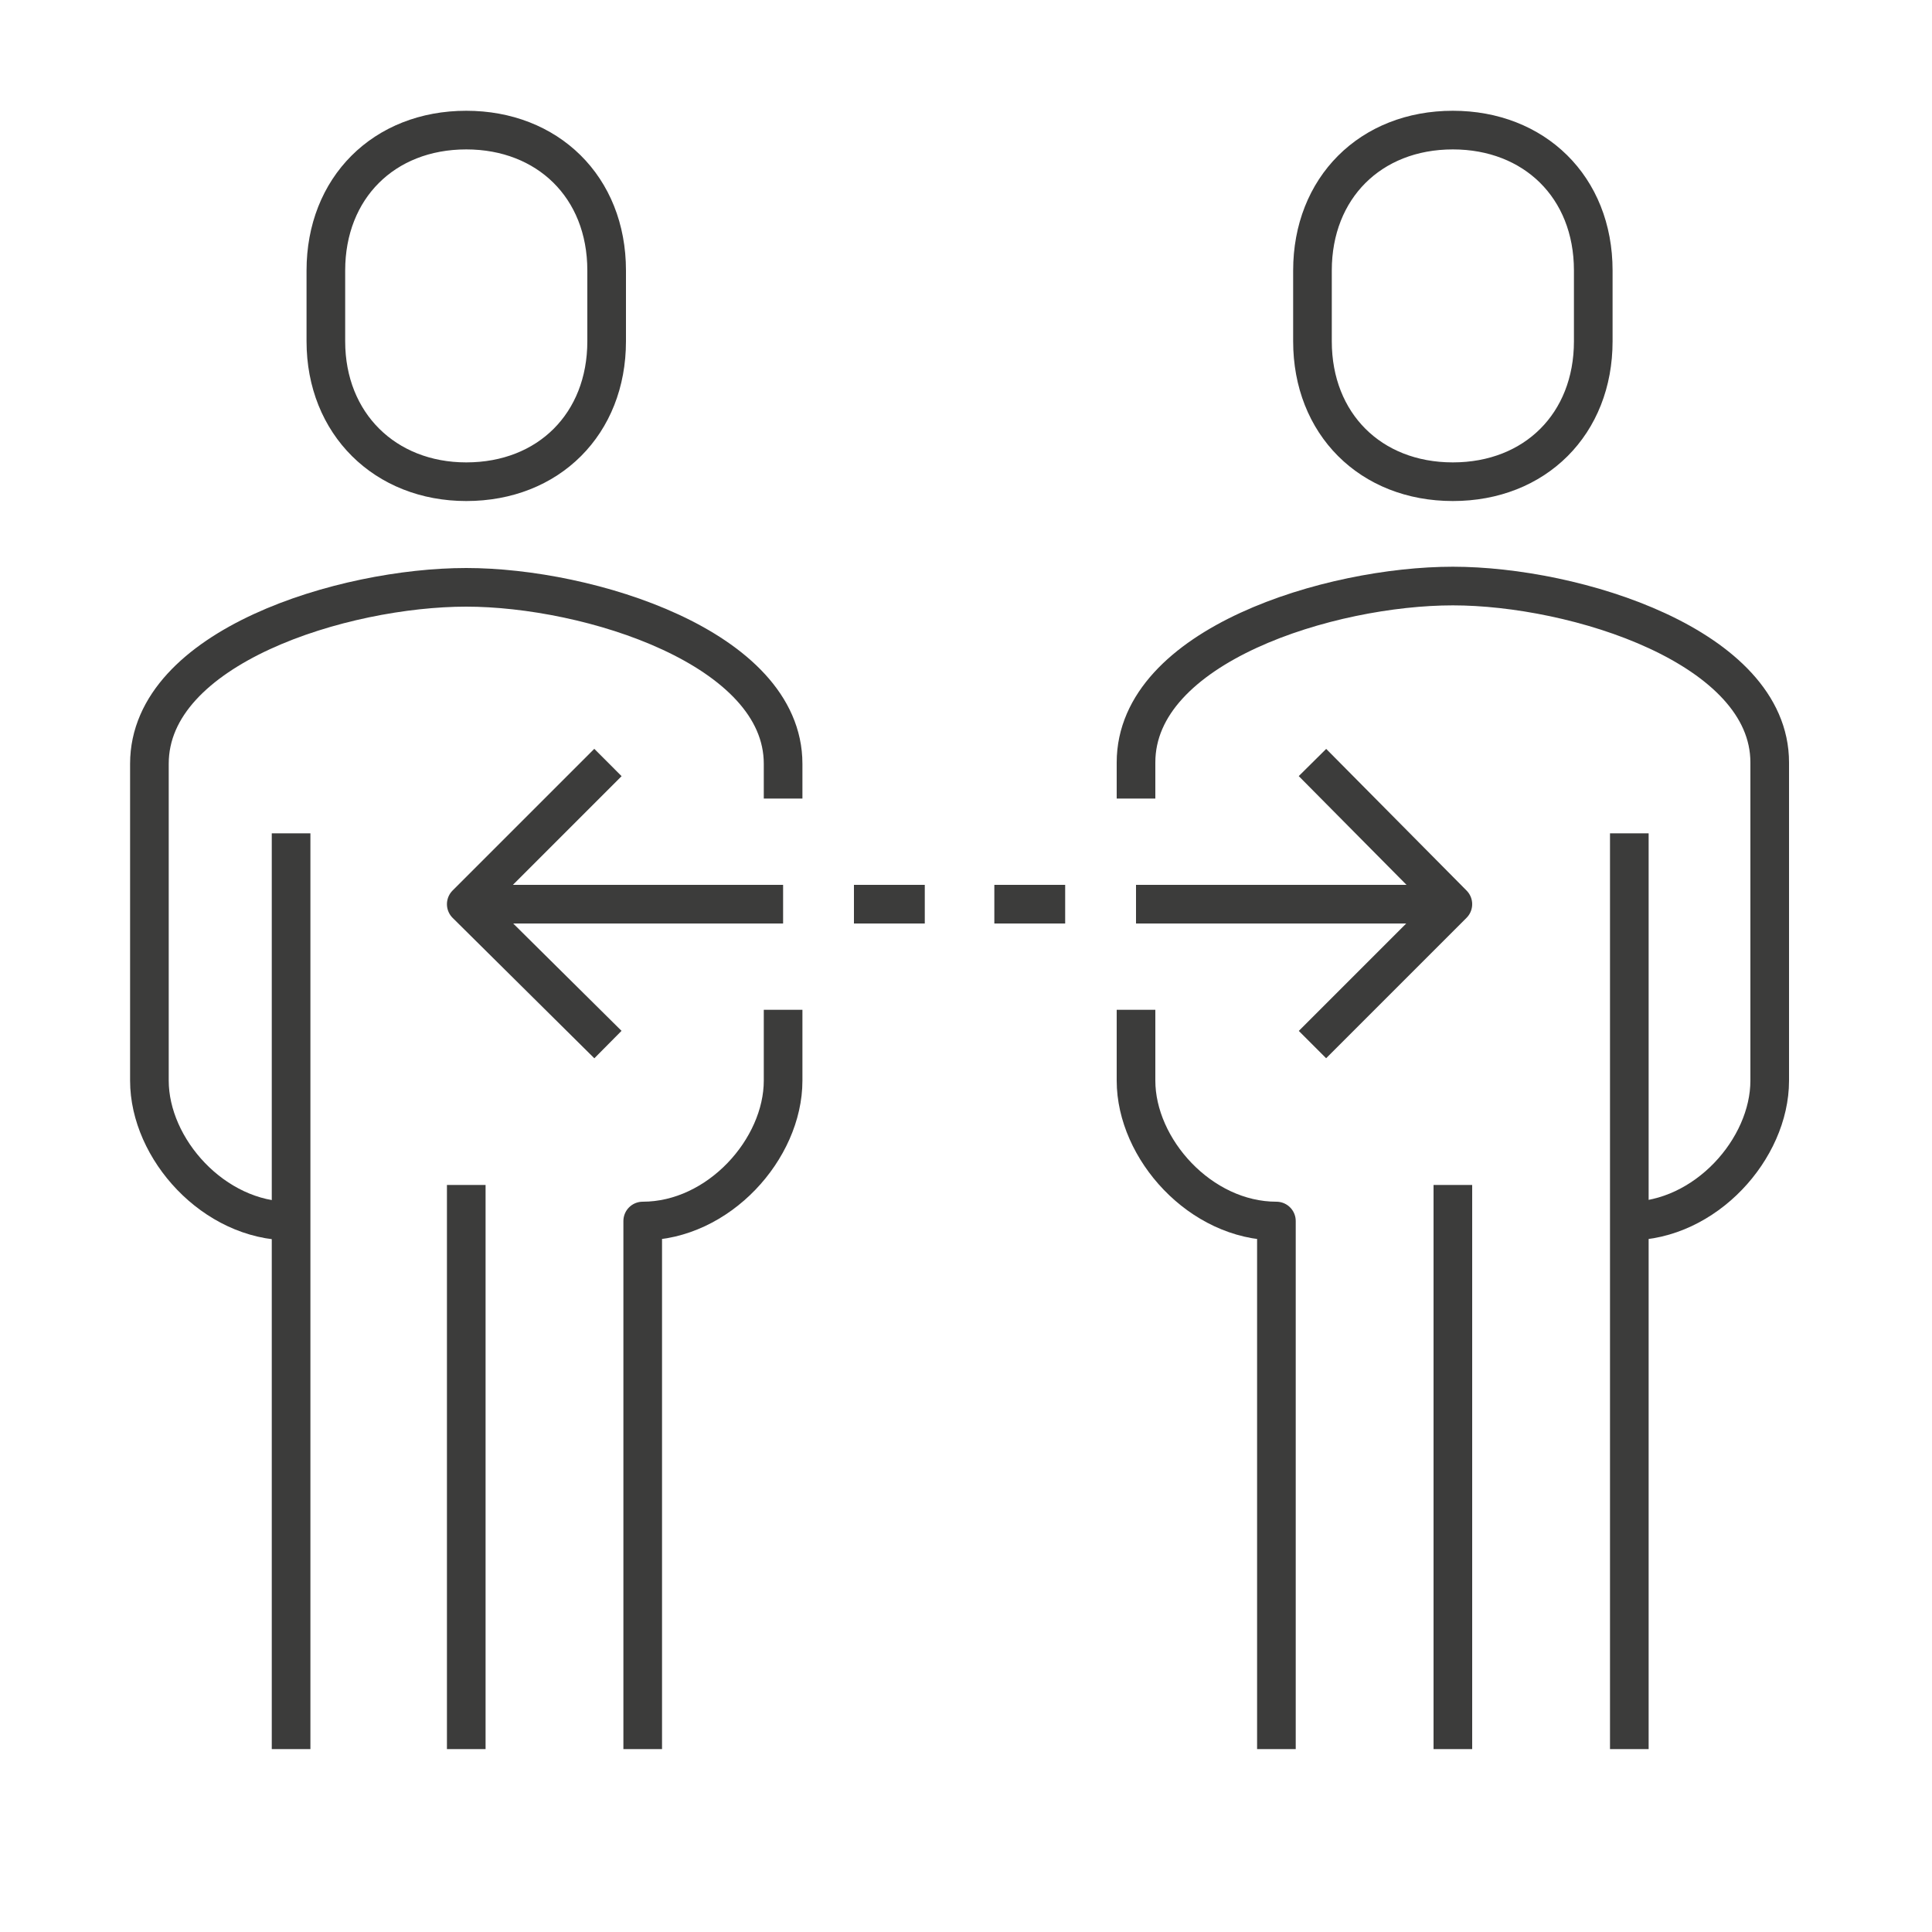
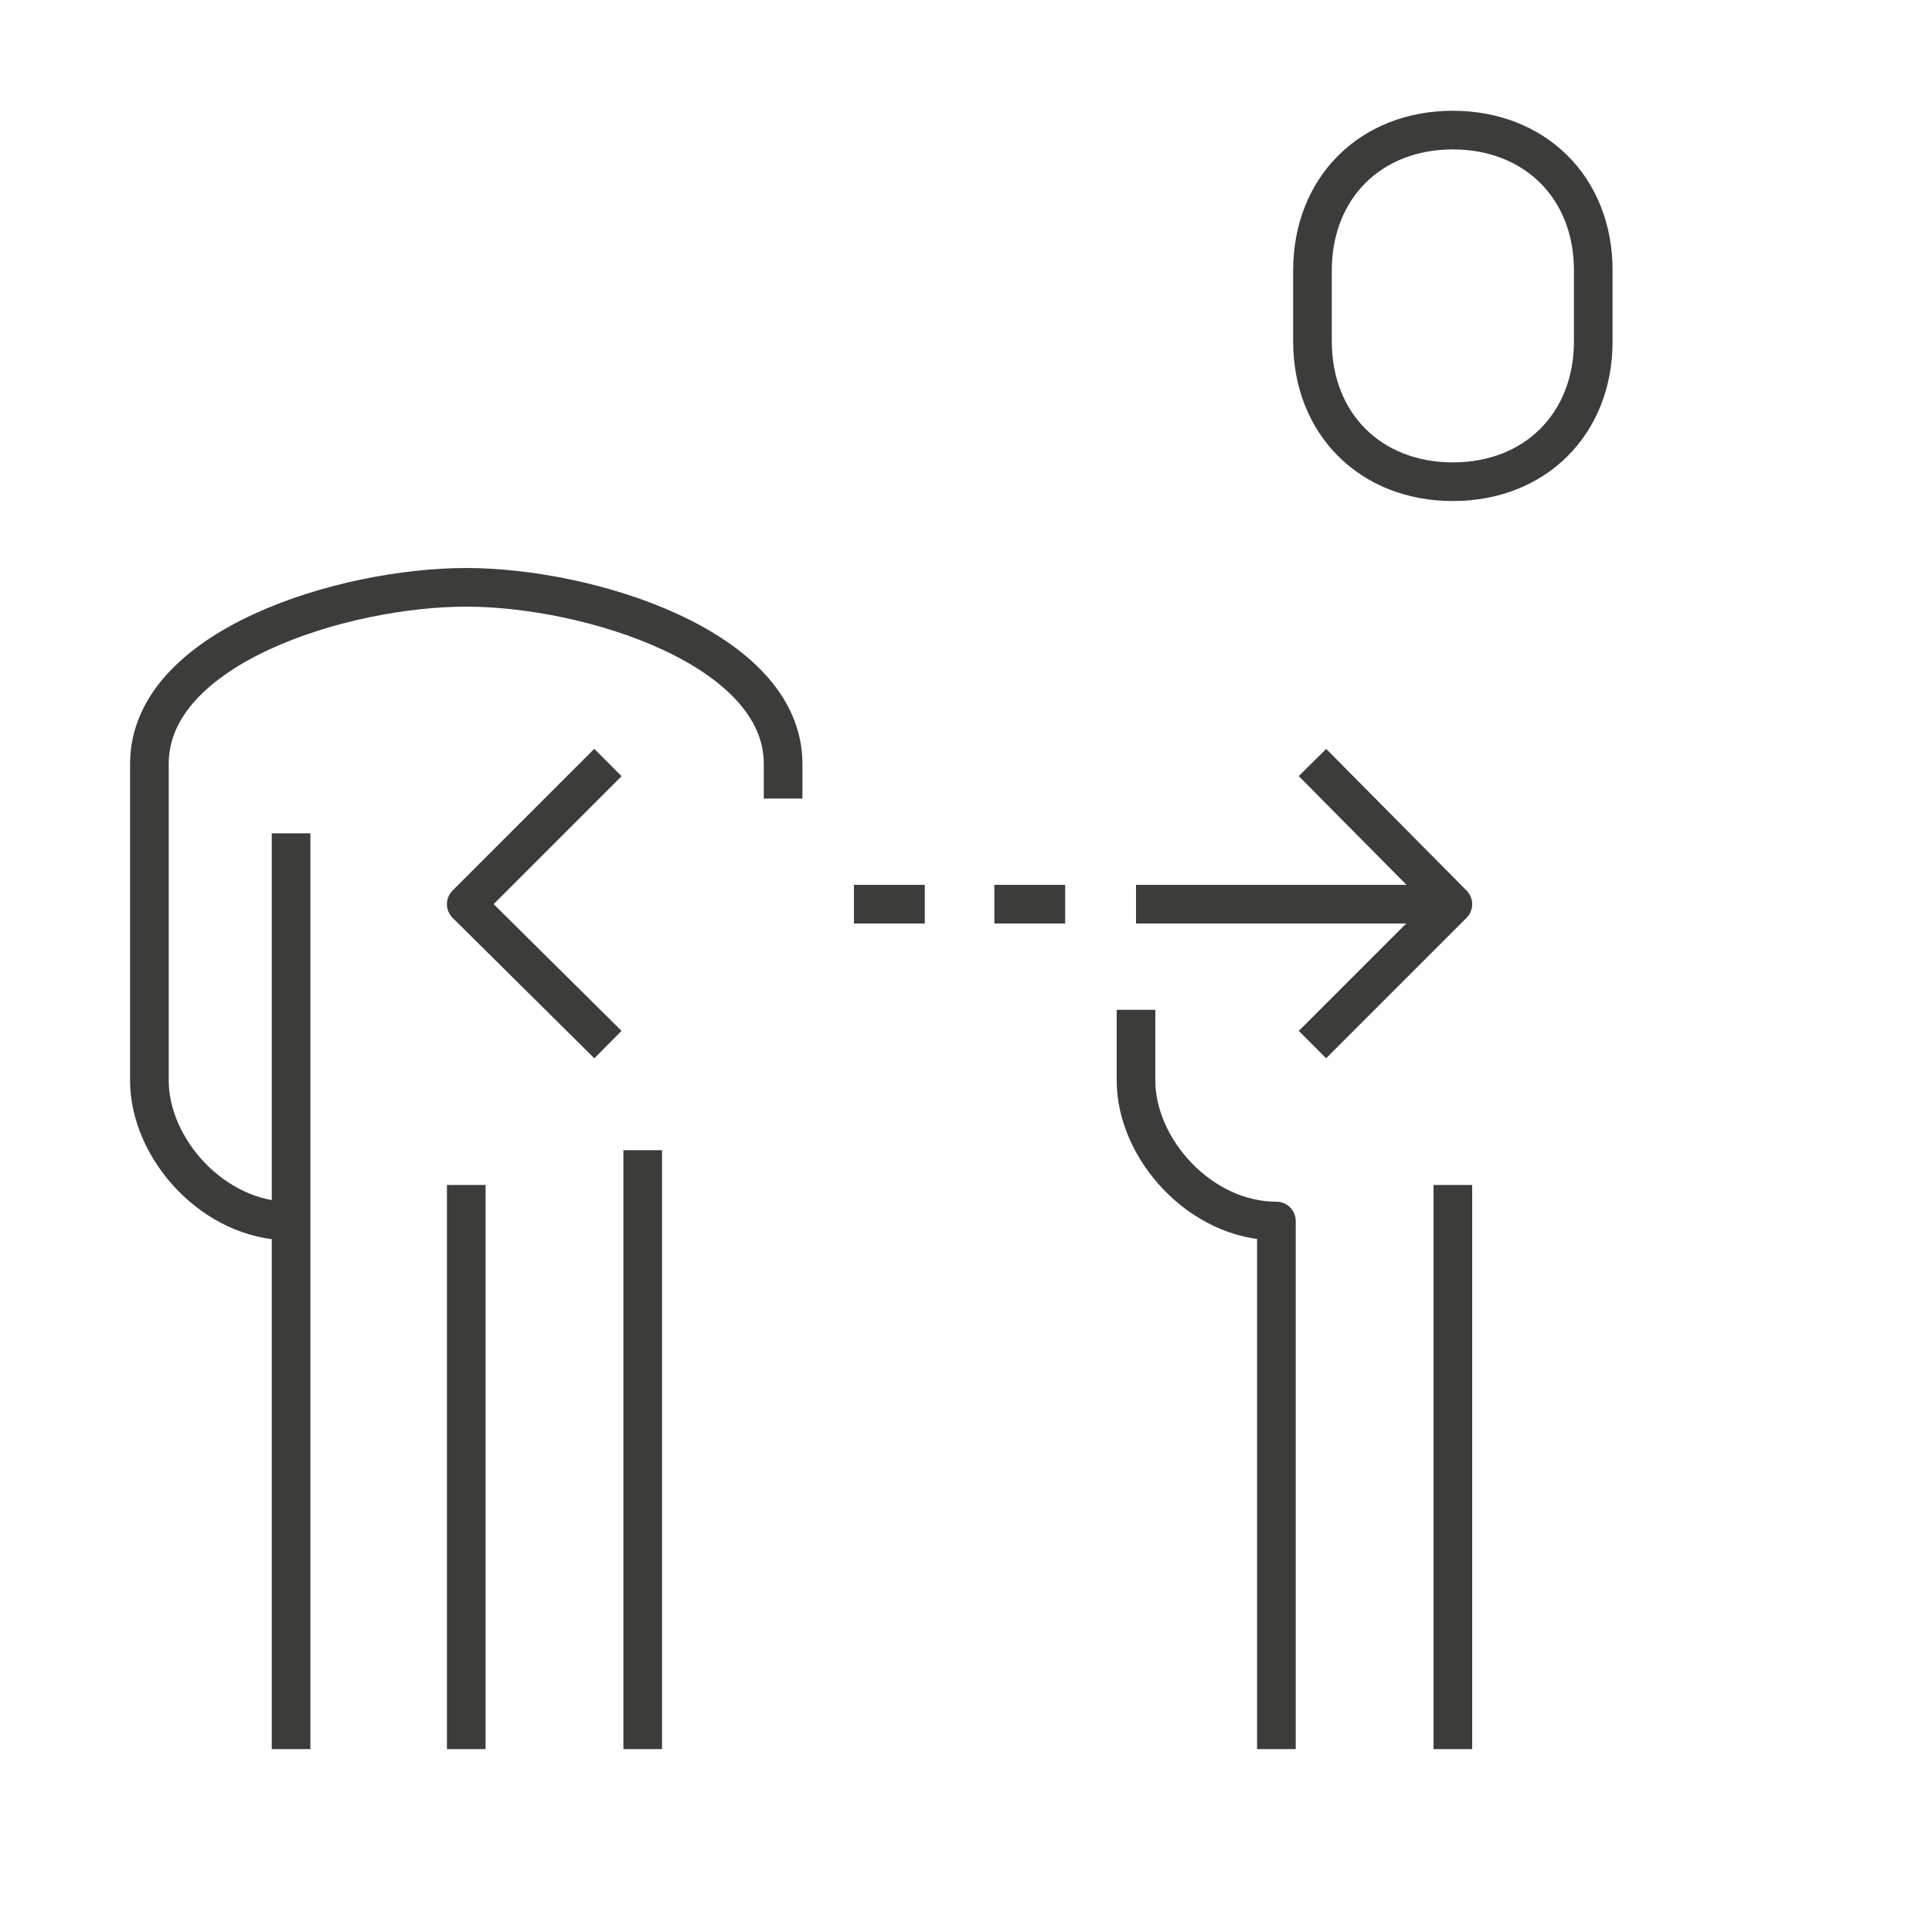
<svg xmlns="http://www.w3.org/2000/svg" version="1.1" id="Ebene_1" x="0px" y="0px" viewBox="0 0 150 150" style="enable-background:new 0 0 150 150;" xml:space="preserve">
  <style type="text/css">
	.st0{fill:none;stroke:#3C3C3B;stroke-width:3;stroke-linejoin:round;stroke-miterlimit:10;}
</style>
  <g>
-     <path class="st0" d="M36.2,37.4c6.4,0,10.9-4.5,10.9-10.9V21c0-6.5-4.6-10.9-10.9-10.9c-6.4,0-10.9,4.5-10.9,10.9v5.5   C25.3,32.9,29.9,37.4,36.2,37.4z" />
    <path class="st0" d="M60.8,62v-2.7c0-9-15.1-13.7-24.6-13.7c-9.5,0-24.6,4.6-24.6,13.7v24.6c0,5.3,5,10.9,10.9,10.9" />
-     <path class="st0" d="M49.9,135.8v-41c5.9,0,10.9-5.6,10.9-10.9v-5.5" />
+     <path class="st0" d="M49.9,135.8v-41v-5.5" />
    <line class="st0" x1="22.6" y1="64.7" x2="22.6" y2="135.8" />
    <line class="st0" x1="36.2" y1="92" x2="36.2" y2="135.8" />
    <path class="st0" d="M112.8,37.4c6.4,0,10.9-4.5,10.9-10.9V21c0-6.5-4.6-10.9-10.9-10.9c-6.4,0-10.9,4.5-10.9,10.9v5.5   C101.9,32.9,106.4,37.4,112.8,37.4z" />
-     <line class="st0" x1="126.5" y1="135.8" x2="126.5" y2="64.7" />
    <path class="st0" d="M88.2,78.4v5.5c0,5.3,5,10.9,10.9,10.9v41" />
-     <path class="st0" d="M126.5,94.8c5.9,0,10.9-5.6,10.9-10.9V59.2c0-9-15.1-13.7-24.6-13.7c-9.5,0-24.6,4.6-24.6,13.7V62" />
    <line class="st0" x1="112.8" y1="92" x2="112.8" y2="135.8" />
    <polyline class="st0" points="47.2,59.2 36.2,70.2 47.2,81.1  " />
    <polyline class="st0" points="101.9,59.2 112.8,70.2 101.9,81.1  " />
-     <line class="st0" x1="36.2" y1="70.2" x2="60.8" y2="70.2" />
    <line class="st0" x1="112.8" y1="70.2" x2="88.2" y2="70.2" />
    <line class="st0" x1="66.3" y1="70.2" x2="71.8" y2="70.2" />
    <line class="st0" x1="77.2" y1="70.2" x2="82.7" y2="70.2" />
  </g>
</svg>